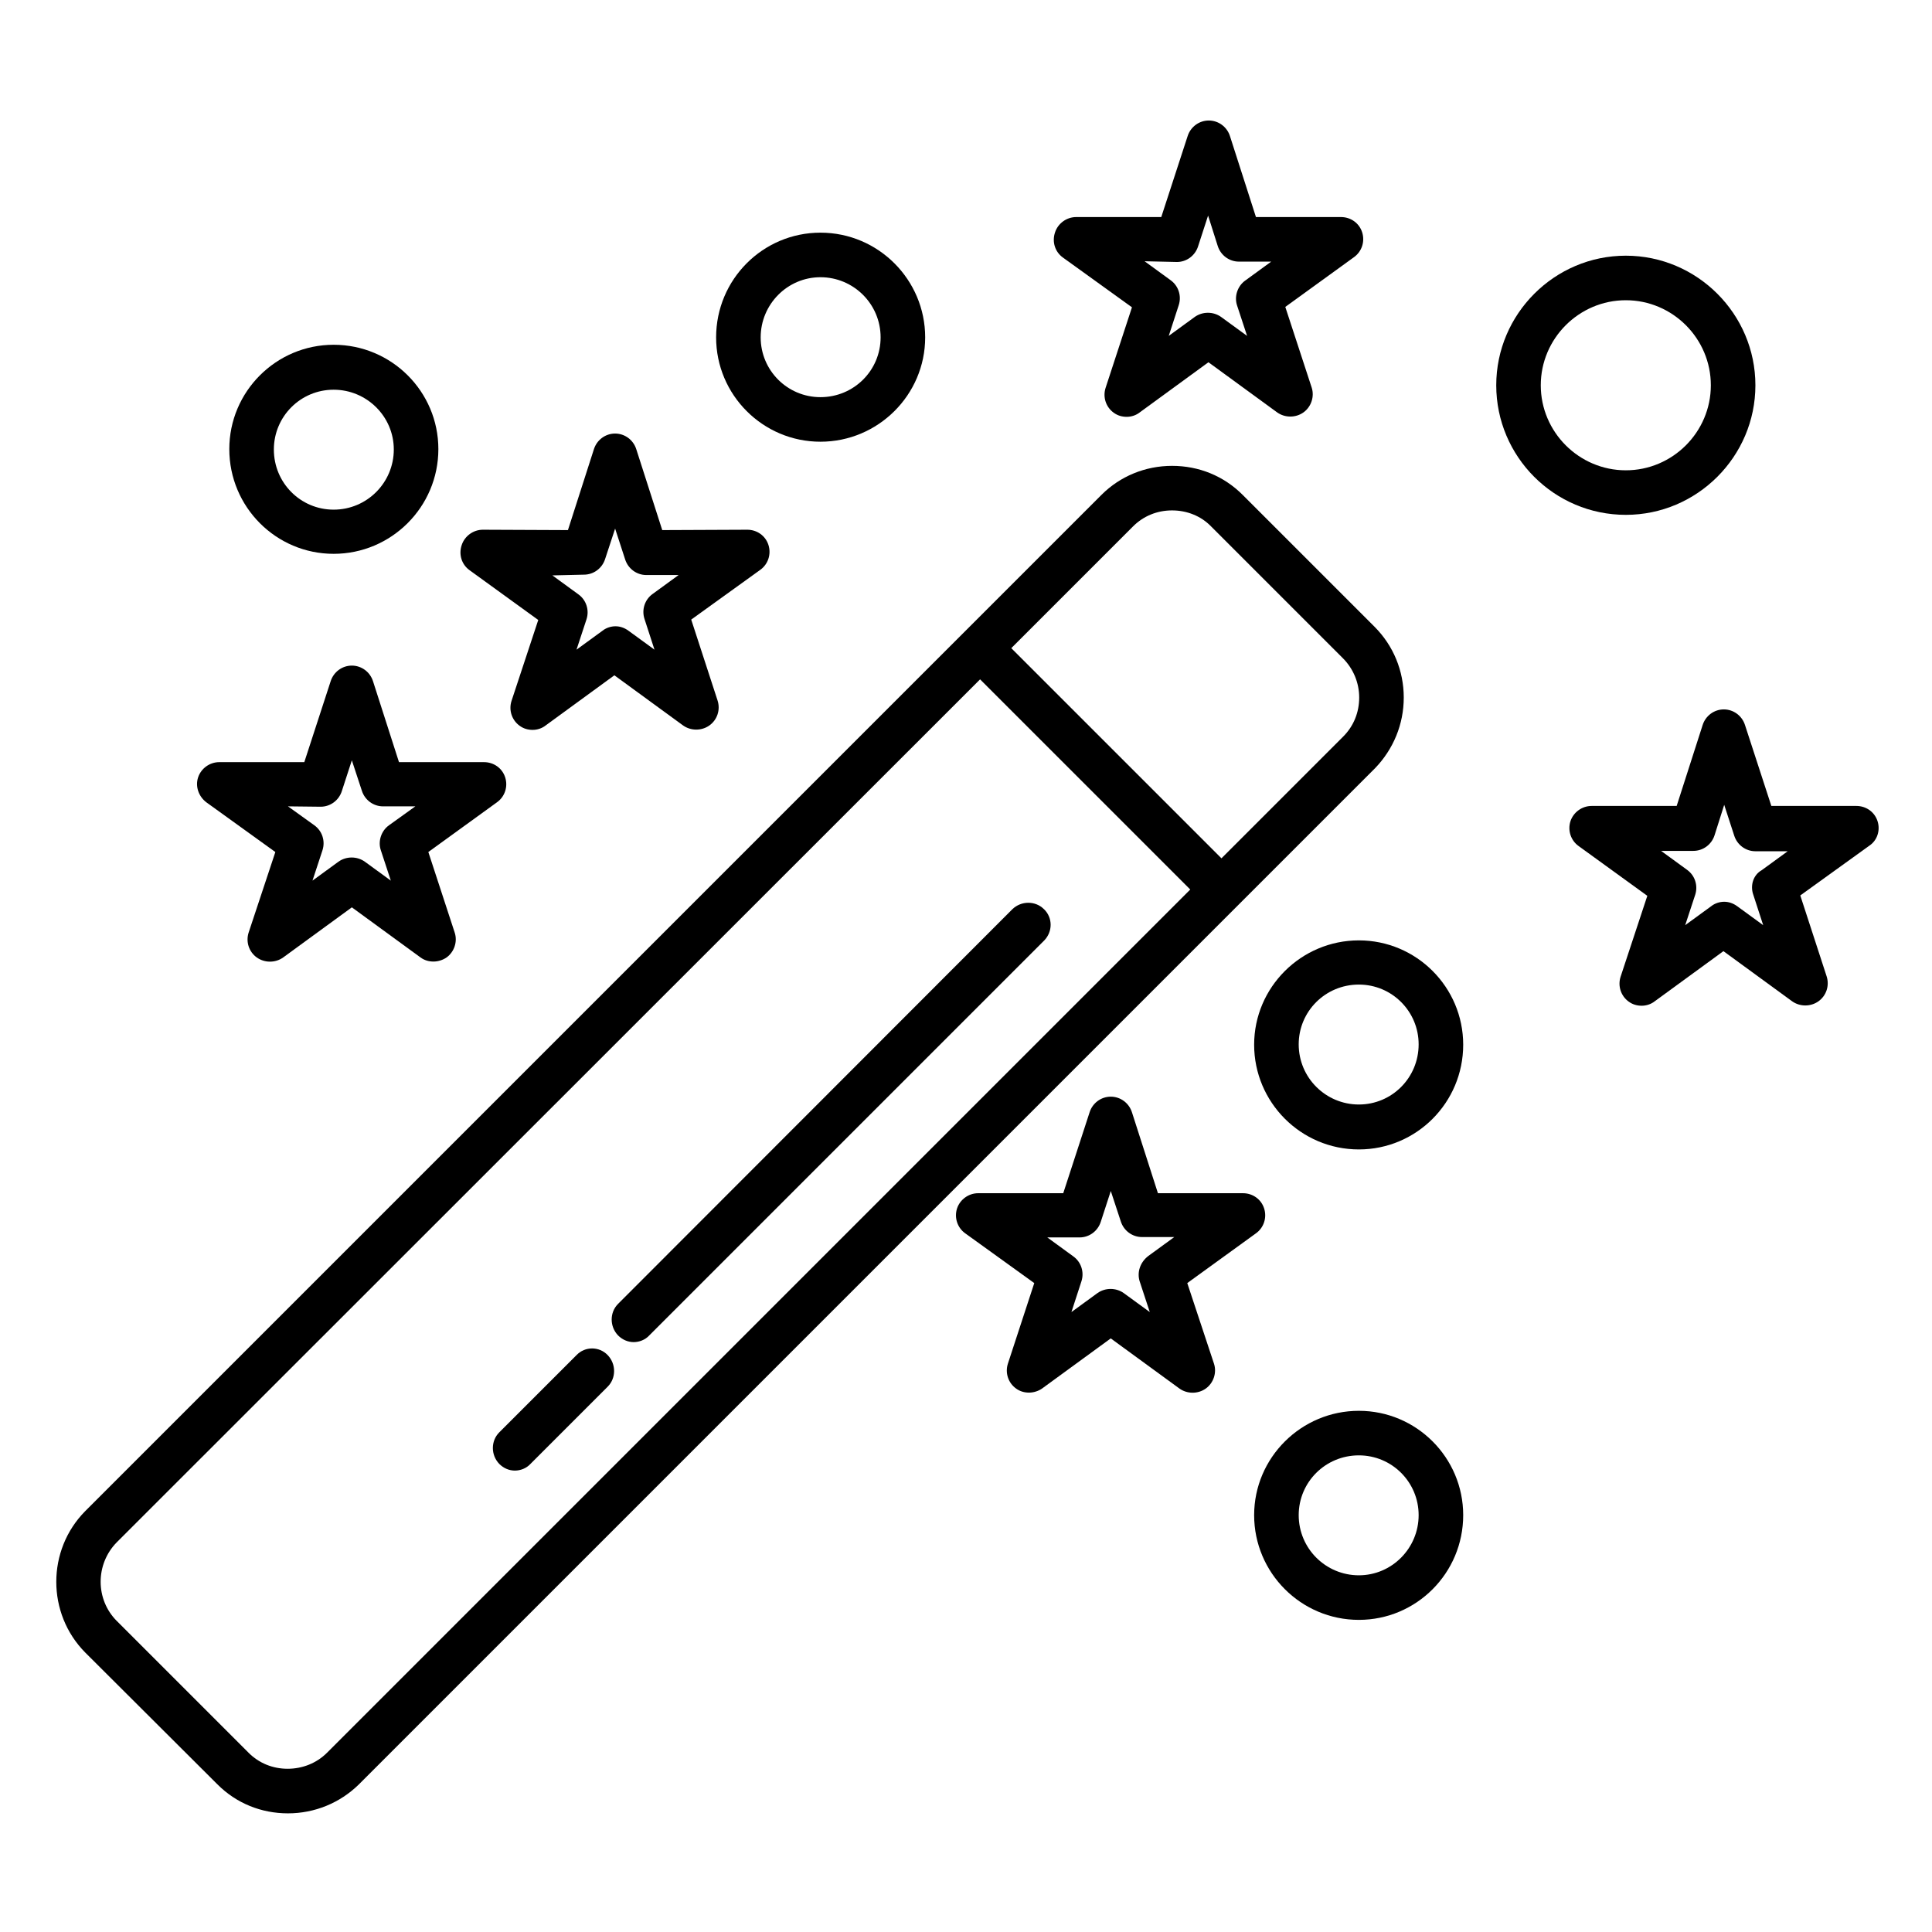
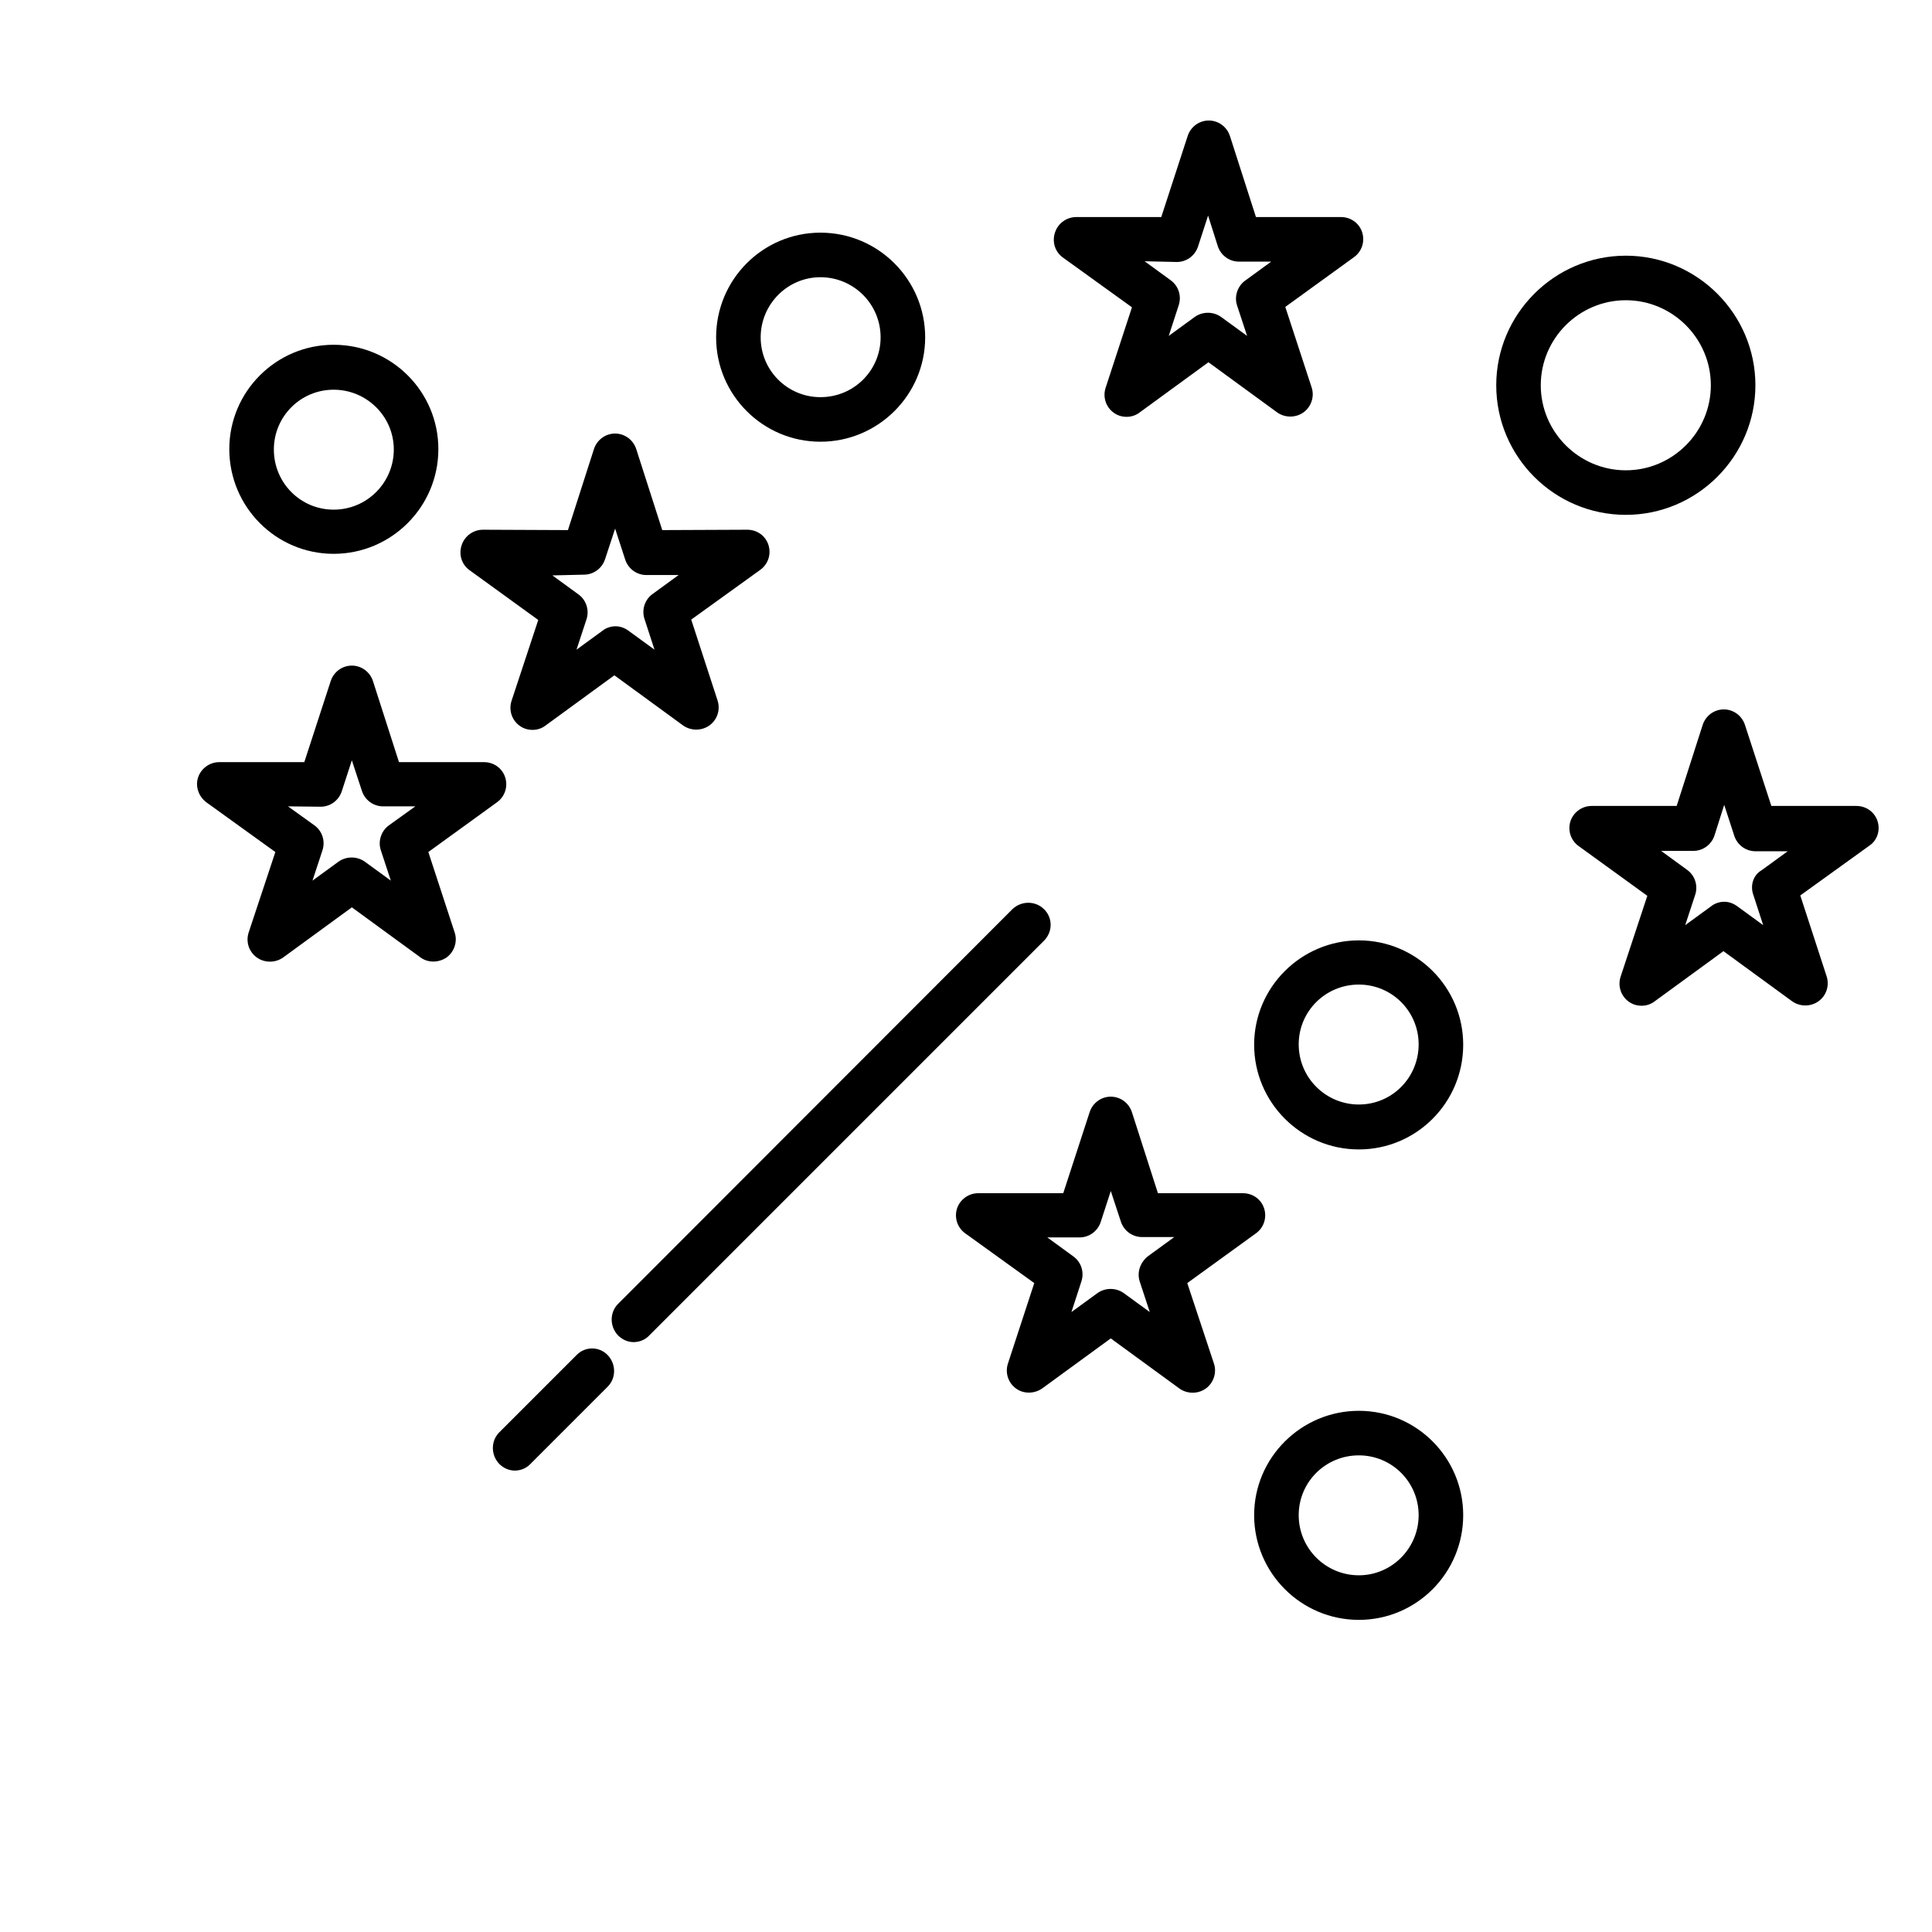
<svg xmlns="http://www.w3.org/2000/svg" fill="#000000" width="800px" height="800px" version="1.1" viewBox="144 144 512 512">
  <g>
-     <path d="m516.01 328.86c0-7.086-2.754-13.777-7.773-18.793l-34.934-34.934c-5.019-5.019-11.609-7.676-18.695-7.676s-13.777 2.754-18.695 7.676l-269.32 269.32c-10.234 10.332-10.234 27.16 0 37.492l35.031 34.934c5.019 5.019 11.609 7.676 18.695 7.676 7.086 0 13.777-2.754 18.793-7.676l269.32-269.32c4.824-5.023 7.578-11.613 7.578-18.699zm-285.36 279.65c-2.754 2.754-6.496 4.231-10.43 4.231-3.938 0-7.578-1.477-10.332-4.231l-34.934-34.934c-5.707-5.707-5.707-15.055 0-20.859l228.78-228.68 55.695 55.695zm269.32-269.32-32.273 32.273-55.695-55.695 32.273-32.273c2.754-2.754 6.394-4.231 10.332-4.231s7.676 1.477 10.332 4.231l34.934 34.934c2.754 2.754 4.328 6.496 4.328 10.43 0 3.938-1.477 7.578-4.231 10.332z" />
    <path d="m425.68 212.25 18.301 13.188-6.988 21.352c-0.789 2.461 0.098 5.117 2.164 6.594 1.082 0.789 2.262 1.082 3.445 1.082 1.18 0 2.461-0.395 3.445-1.18l18.203-13.285 18.203 13.285c2.066 1.477 4.922 1.477 6.988 0 2.066-1.477 2.953-4.231 2.164-6.594l-6.988-21.352 18.203-13.188c2.066-1.477 2.953-4.133 2.164-6.594-0.789-2.461-3.051-4.035-5.609-4.035h-22.535l-6.887-21.453c-0.789-2.461-3.051-4.133-5.609-4.133s-4.82 1.672-5.609 4.133l-6.988 21.453h-22.535c-2.559 0-4.82 1.672-5.609 4.035-0.871 2.559 0.012 5.215 2.078 6.691zm30.211 1.18s0.098 0 0 0c2.559 0 4.82-1.672 5.609-4.133l2.656-8.168 2.559 8.07c0.789 2.461 3.051 4.133 5.609 4.133h8.562l-6.887 5.019c-2.066 1.477-2.953 4.231-2.164 6.594l2.656 8.07-6.887-5.019c-2.066-1.477-4.922-1.477-6.988 0l-6.887 5.019 2.656-8.168c0.789-2.461-0.098-5.117-2.164-6.594l-6.887-5.019z" />
    <path d="m641.57 361.62c-0.789-2.461-3.051-4.035-5.609-4.035h-22.535l-6.988-21.453c-0.789-2.461-3.051-4.133-5.609-4.133s-4.82 1.672-5.609 4.133l-6.887 21.453h-22.535c-2.559 0-4.82 1.672-5.609 4.035-0.789 2.461 0.098 5.117 2.164 6.594l18.203 13.188-7.086 21.453c-0.789 2.461 0.098 5.117 2.164 6.594 1.082 0.789 2.262 1.082 3.445 1.082 1.18 0 2.461-0.395 3.445-1.18l18.203-13.285 18.203 13.285c2.066 1.477 4.922 1.477 6.988 0 2.066-1.477 2.953-4.133 2.164-6.594l-6.988-21.453 18.301-13.188c2.078-1.379 2.965-4.035 2.176-6.496zm-32.965 19.387 2.656 8.168-6.887-5.019c-1.082-0.789-2.262-1.18-3.445-1.18-1.18 0-2.461 0.395-3.445 1.18l-6.887 5.019 2.656-8.07c0.789-2.461-0.098-5.117-2.164-6.594l-6.887-5.019h8.562c2.559 0 4.82-1.672 5.609-4.133l2.559-8.07 2.656 8.168c0.789 2.461 3.051 4.133 5.609 4.133h8.562l-6.887 5.019c-2.269 1.281-3.055 4.035-2.269 6.398z" />
    <path d="m268.44 295.11 18.203 13.188-7.086 21.453c-0.789 2.461 0.098 5.117 2.164 6.594 1.082 0.789 2.262 1.082 3.445 1.082 1.18 0 2.461-0.395 3.445-1.18l18.203-13.285 18.203 13.285c2.066 1.477 4.922 1.477 6.988 0 2.066-1.477 2.953-4.133 2.164-6.594l-6.988-21.453 18.301-13.188c2.066-1.477 2.953-4.133 2.164-6.594-0.789-2.461-3.051-4.035-5.609-4.035l-22.535 0.098-6.887-21.453c-0.789-2.461-3.051-4.133-5.609-4.133s-4.82 1.672-5.609 4.133l-6.887 21.453-22.535-0.098c-2.559 0-4.82 1.672-5.609 4.035-0.879 2.559 0.008 5.215 2.074 6.691zm30.309 1.18c2.559 0 4.82-1.672 5.609-4.133l2.656-8.07 2.656 8.168c0.789 2.461 3.051 4.133 5.609 4.133h8.562l-6.887 5.019c-2.066 1.477-2.953 4.133-2.164 6.594l2.656 8.168-6.887-5.019c-1.082-0.789-2.262-1.18-3.445-1.18-1.18 0-2.461 0.395-3.445 1.18l-6.887 5.019 2.656-8.07c0.789-2.461-0.098-5.117-2.164-6.594l-6.887-5.019z" />
    <path d="m609.2 246.1c0-18.895-15.449-34.34-34.34-34.34-18.895 0-34.34 15.449-34.34 34.34 0 18.895 15.352 34.34 34.34 34.34 18.891 0 34.34-15.449 34.34-34.34zm-56.879 0c0-12.398 10.137-22.535 22.535-22.535 12.398 0 22.535 10.137 22.535 22.535 0 12.398-10.137 22.535-22.535 22.535-12.398-0.004-22.535-10.137-22.535-22.535z" />
    <path d="m504.11 393.21c-15.254 0-27.75 12.398-27.75 27.652s12.398 27.75 27.75 27.75c15.254 0 27.652-12.398 27.652-27.75 0-15.254-12.398-27.652-27.652-27.652zm0 43.496c-8.758 0-15.941-7.086-15.941-15.941 0-8.758 7.086-15.844 15.941-15.844 8.758 0 15.844 7.086 15.844 15.844 0 8.855-7.086 15.941-15.844 15.941z" />
    <path d="m361.43 261.06c15.254 0 27.75-12.398 27.75-27.652s-12.398-27.75-27.75-27.75c-15.254 0-27.652 12.398-27.652 27.75 0 15.254 12.398 27.652 27.652 27.652zm0-43.594c8.758 0 15.941 7.086 15.941 15.941 0 8.758-7.086 15.844-15.941 15.844-8.758 0-15.844-7.086-15.844-15.844s7.086-15.941 15.844-15.941z" />
    <path d="m504.11 517.88c-15.254 0-27.75 12.398-27.75 27.652s12.398 27.75 27.75 27.75c15.254 0 27.652-12.398 27.652-27.75 0-15.254-12.398-27.652-27.652-27.652zm0 43.59c-8.758 0-15.941-7.086-15.941-15.941 0-8.758 7.086-15.844 15.941-15.844 8.758 0 15.844 7.086 15.844 15.844s-7.086 15.941-15.844 15.941z" />
    <path d="m458.64 484.03 18.203-13.188c2.066-1.477 2.953-4.133 2.164-6.594-0.789-2.461-3.051-4.035-5.609-4.035h-22.535l-6.887-21.453c-0.789-2.461-3.051-4.133-5.609-4.133s-4.82 1.672-5.609 4.133l-6.988 21.453h-22.535c-2.559 0-4.82 1.672-5.609 4.035-0.789 2.461 0.098 5.117 2.164 6.594l18.301 13.188-6.988 21.352c-0.789 2.461 0.098 5.117 2.164 6.594 1.082 0.789 2.262 1.082 3.445 1.082 1.18 0 2.461-0.395 3.445-1.082l18.203-13.285 18.203 13.285c2.066 1.477 4.922 1.477 6.988 0 2.066-1.477 2.953-4.231 2.164-6.594zm-12.594-0.391 2.656 8.07-6.887-5.019c-2.066-1.477-4.922-1.477-6.988 0l-6.887 5.019 2.656-8.168c0.789-2.461-0.098-5.117-2.164-6.594l-6.887-5.019h8.562c2.559 0 4.82-1.672 5.609-4.133l2.656-8.168 2.656 8.07c0.789 2.461 3.051 4.133 5.609 4.133h8.562l-6.887 5.019c-2.172 1.672-3.059 4.328-2.269 6.789z" />
    <path d="m198.67 356.61 18.301 13.188-7.082 21.348c-0.789 2.461 0.098 5.117 2.164 6.594 2.066 1.477 4.922 1.477 6.988 0l18.203-13.285 18.203 13.285c1.082 0.789 2.262 1.082 3.445 1.082 1.18 0 2.461-0.395 3.445-1.082 2.066-1.477 2.953-4.231 2.164-6.594l-6.988-21.352 18.203-13.188c2.066-1.477 2.953-4.133 2.164-6.594-0.789-2.461-3.051-4.035-5.609-4.035h-22.535l-6.887-21.453c-0.789-2.461-3.051-4.133-5.609-4.133-2.559 0-4.82 1.672-5.609 4.133l-6.988 21.453h-22.535c-2.559 0-4.82 1.672-5.609 4.035-0.781 2.363 0.105 5.023 2.172 6.598zm30.309 1.18c2.559 0 4.82-1.672 5.609-4.133l2.656-8.168 2.656 8.07c0.789 2.461 3.051 4.133 5.609 4.133h8.562l-6.988 5.019c-2.066 1.477-2.953 4.231-2.164 6.594l2.656 8.07-6.887-5.019c-2.066-1.477-4.922-1.477-6.988 0l-6.887 5.019 2.656-8.07c0.789-2.461-0.098-5.117-2.164-6.594l-6.988-5.019z" />
    <path d="m232.42 290.77c15.254 0 27.75-12.398 27.75-27.75 0-15.254-12.398-27.652-27.75-27.652-15.254 0-27.652 12.398-27.652 27.652 0.004 15.352 12.402 27.75 27.652 27.75zm0-43.492c8.758 0 15.941 7.086 15.941 15.844s-7.086 15.941-15.941 15.941c-8.758 0-15.844-7.086-15.844-15.941 0.004-8.758 7.086-15.844 15.844-15.844z" />
    <path d="m420.66 384.94c-2.262-2.262-6.004-2.262-8.363 0l-104.5 104.6c-2.262 2.262-2.262 6.004 0 8.363 1.18 1.18 2.656 1.77 4.133 1.77 1.477 0 3.051-0.59 4.133-1.77l104.6-104.6c2.359-2.363 2.359-6.102 0-8.367z" />
    <path d="m296.78 503.12-20.469 20.469c-2.262 2.262-2.262 6.004 0 8.363 1.18 1.18 2.656 1.77 4.133 1.77 1.477 0 3.051-0.59 4.133-1.77l20.469-20.469c2.262-2.262 2.262-6.004 0-8.363-2.266-2.359-6.004-2.359-8.266 0z" />
  </g>
</svg>